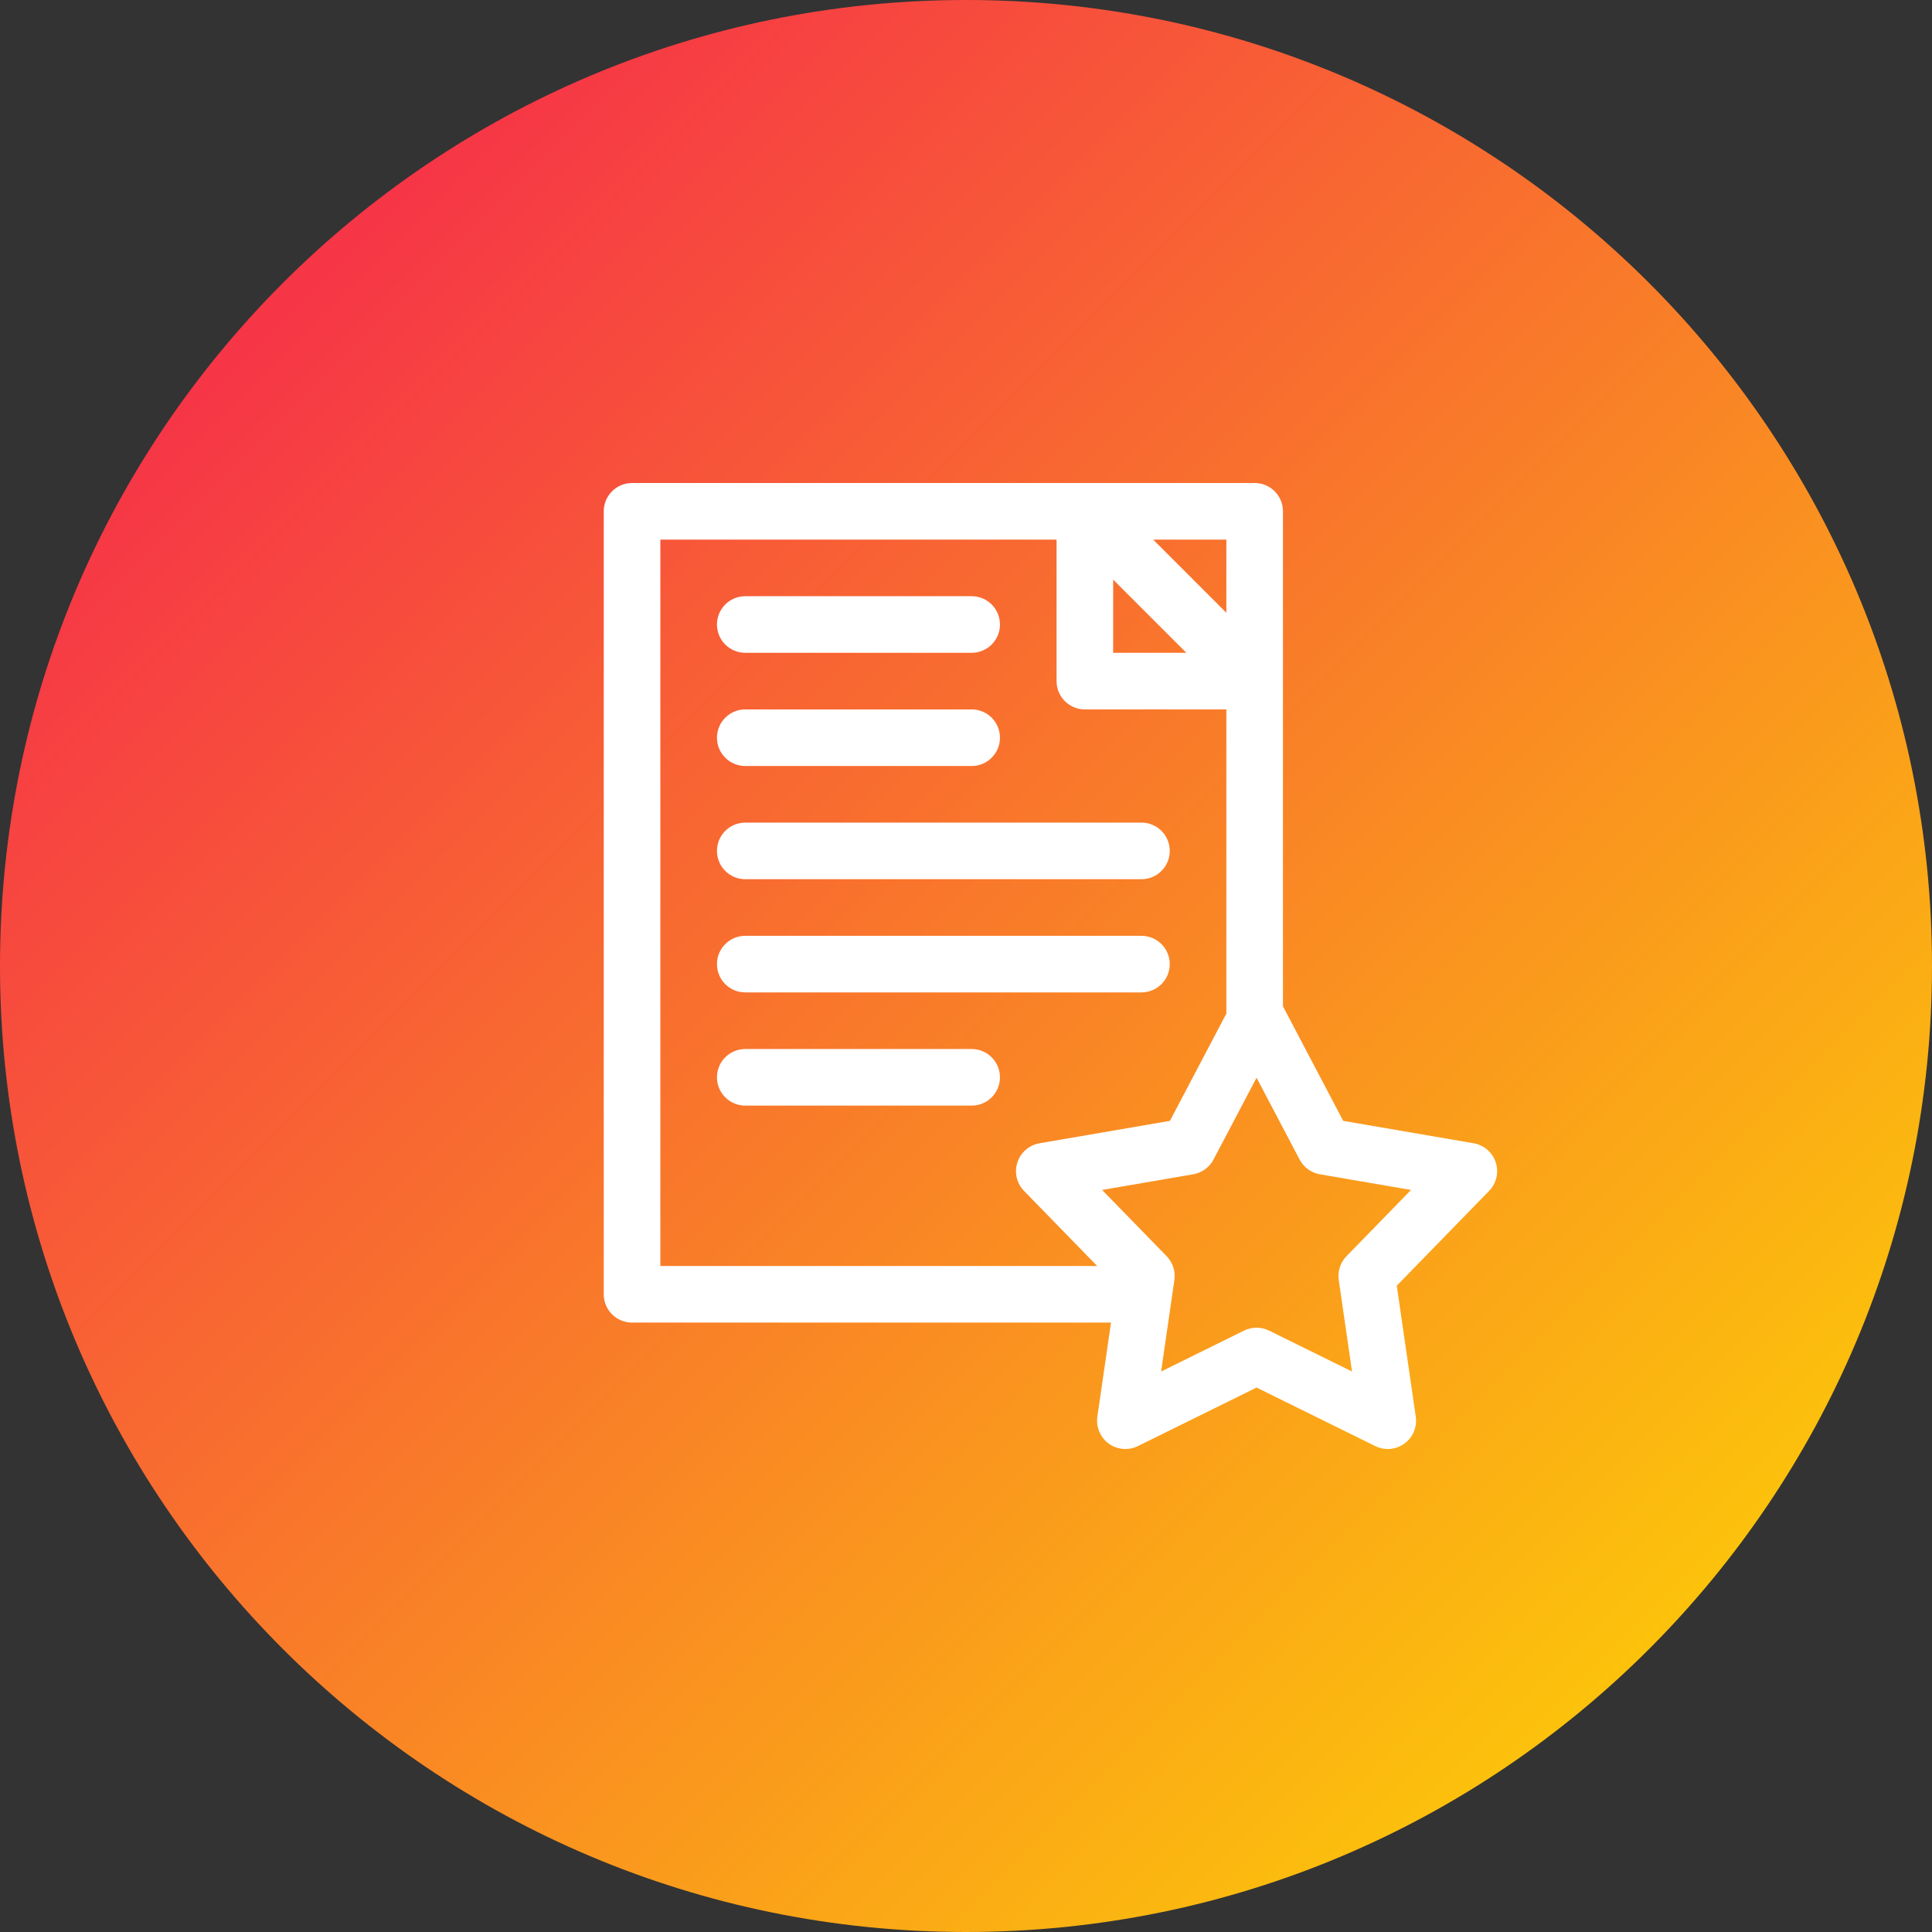
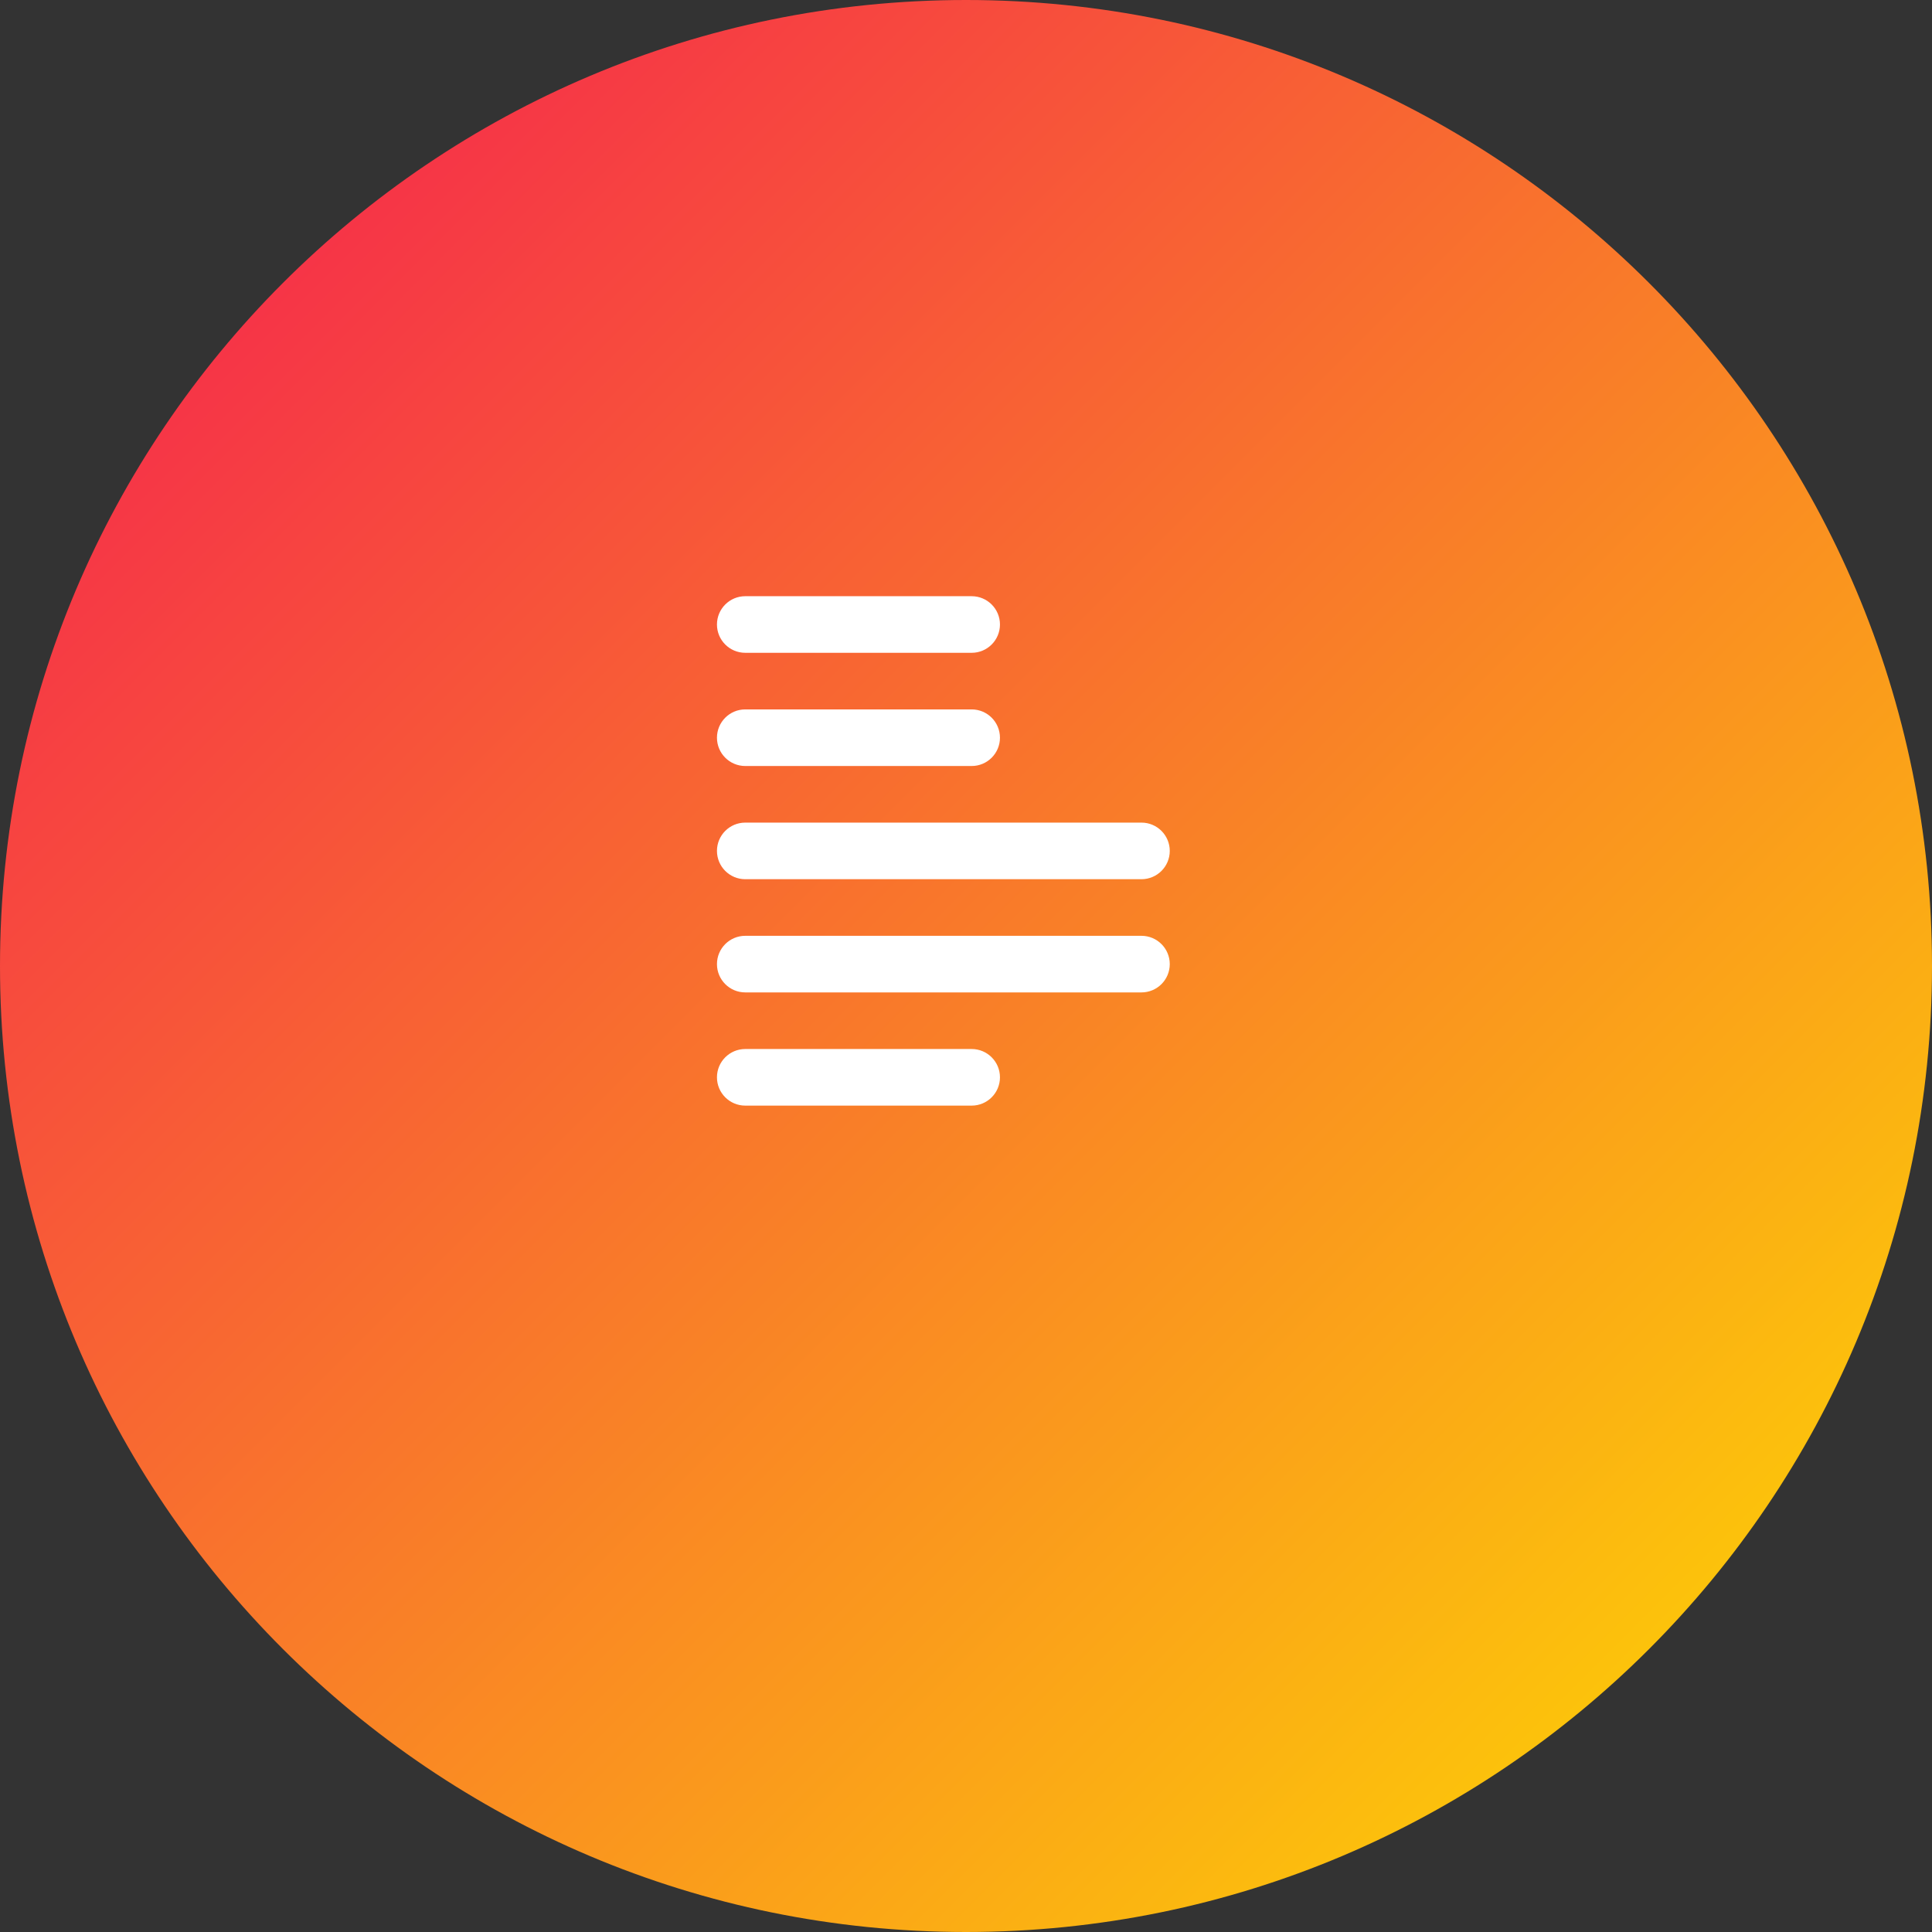
<svg xmlns="http://www.w3.org/2000/svg" width="256" height="256" viewBox="0 0 256 256">
  <rect x="0" y="0" width="256" height="256" fill="#333333" stroke="none" />
  <defs>
    <linearGradient id="a" x1="85.355%" x2="14.641%" y1="85.355%" y2="14.642%">
      <stop offset="0%" stop-color="#FCC30B" />
      <stop offset="100%" stop-color="#F63447" />
    </linearGradient>
  </defs>
  <g fill="none">
    <path fill="url(#a)" d="M128,256 C198.692,256 256,198.692 256,128 C256,57.307 198.692,0 128,0 C57.307,0 0,57.307 0,128 C0,198.692 57.307,256 128,256 Z" />
-     <path fill="#FFF" d="M198.195,154.026 C197.765,152.702 196.636,151.725 195.263,151.489 L177.983,148.52 L170,133.345 L170,67.75 C170,65.679 168.321,64 166.25,64 L83.75,64 C81.679,64 80,65.679 80,67.75 L80,171.5 C80,173.571 81.679,175.25 83.75,175.25 L147.215,175.25 L145.407,187.712 C145.208,189.09 145.788,190.465 146.914,191.284 C148.041,192.102 149.528,192.229 150.777,191.613 L166.502,183.858 L182.226,191.613 C182.752,191.872 183.319,192 183.885,192 C184.663,192 185.437,191.758 186.089,191.284 C187.216,190.465 187.796,189.09 187.596,187.712 L185.08,170.361 L197.314,157.802 C198.286,156.804 198.625,155.351 198.195,154.026 L198.195,154.026 Z M162.5,81.197 L152.804,71.5 L162.5,71.5 L162.5,81.197 Z M147.5,76.803 L157.197,86.5 L147.5,86.5 L147.5,76.803 Z M87.5,71.5 L140,71.5 L140,90.25 C140,92.321 141.679,94 143.75,94 L162.5,94 L162.5,134.25 C162.5,134.266 162.502,134.281 162.503,134.298 L155.02,148.521 L137.74,151.489 C136.368,151.725 135.239,152.702 134.809,154.026 C134.378,155.351 134.718,156.804 135.689,157.802 L145.381,167.75 L87.5,167.75 L87.5,71.5 Z M178.417,166.451 C177.604,167.287 177.225,168.453 177.392,169.606 L179.151,181.734 L168.161,176.313 C167.115,175.798 165.889,175.798 164.843,176.313 L153.853,181.734 L155.612,169.606 C155.779,168.453 155.4,167.287 154.586,166.451 L146.035,157.674 L158.112,155.599 C159.261,155.402 160.253,154.681 160.796,153.649 L166.501,142.804 L172.207,153.649 C172.75,154.681 173.742,155.402 174.891,155.599 L186.968,157.674 L178.417,166.451 Z" />
    <path fill="#FFF" d="M98.751 86.5 128.75 86.5C130.821 86.5 132.5 84.821 132.5 82.75 132.5 80.679 130.821 79 128.75 79L98.751 79C96.68 79 95.001 80.679 95.001 82.75 95.001 84.821 96.68 86.5 98.751 86.5ZM98.751 101.5 128.75 101.5C130.821 101.5 132.5 99.821 132.5 97.75 132.5 95.679 130.821 94 128.75 94L98.751 94C96.68 94 95.001 95.679 95.001 97.75 95.001 99.821 96.68 101.5 98.751 101.5ZM98.751 116.5 151.25 116.5C153.321 116.5 155 114.821 155 112.75 155 110.679 153.321 109 151.25 109L98.751 109C96.68 109 95.001 110.679 95.001 112.75 95.001 114.821 96.68 116.5 98.751 116.5L98.751 116.5ZM98.751 131.5 151.25 131.5C153.321 131.5 155 129.821 155 127.75 155 125.679 153.321 124 151.25 124L98.751 124C96.68 124 95.001 125.679 95.001 127.75 95.001 129.821 96.68 131.5 98.751 131.5L98.751 131.5ZM128.75 139 98.751 139C96.68 139 95.001 140.679 95.001 142.75 95.001 144.821 96.68 146.5 98.751 146.5L128.75 146.5C130.821 146.5 132.5 144.821 132.5 142.75 132.5 140.679 130.821 139 128.75 139Z" />
  </g>
</svg>